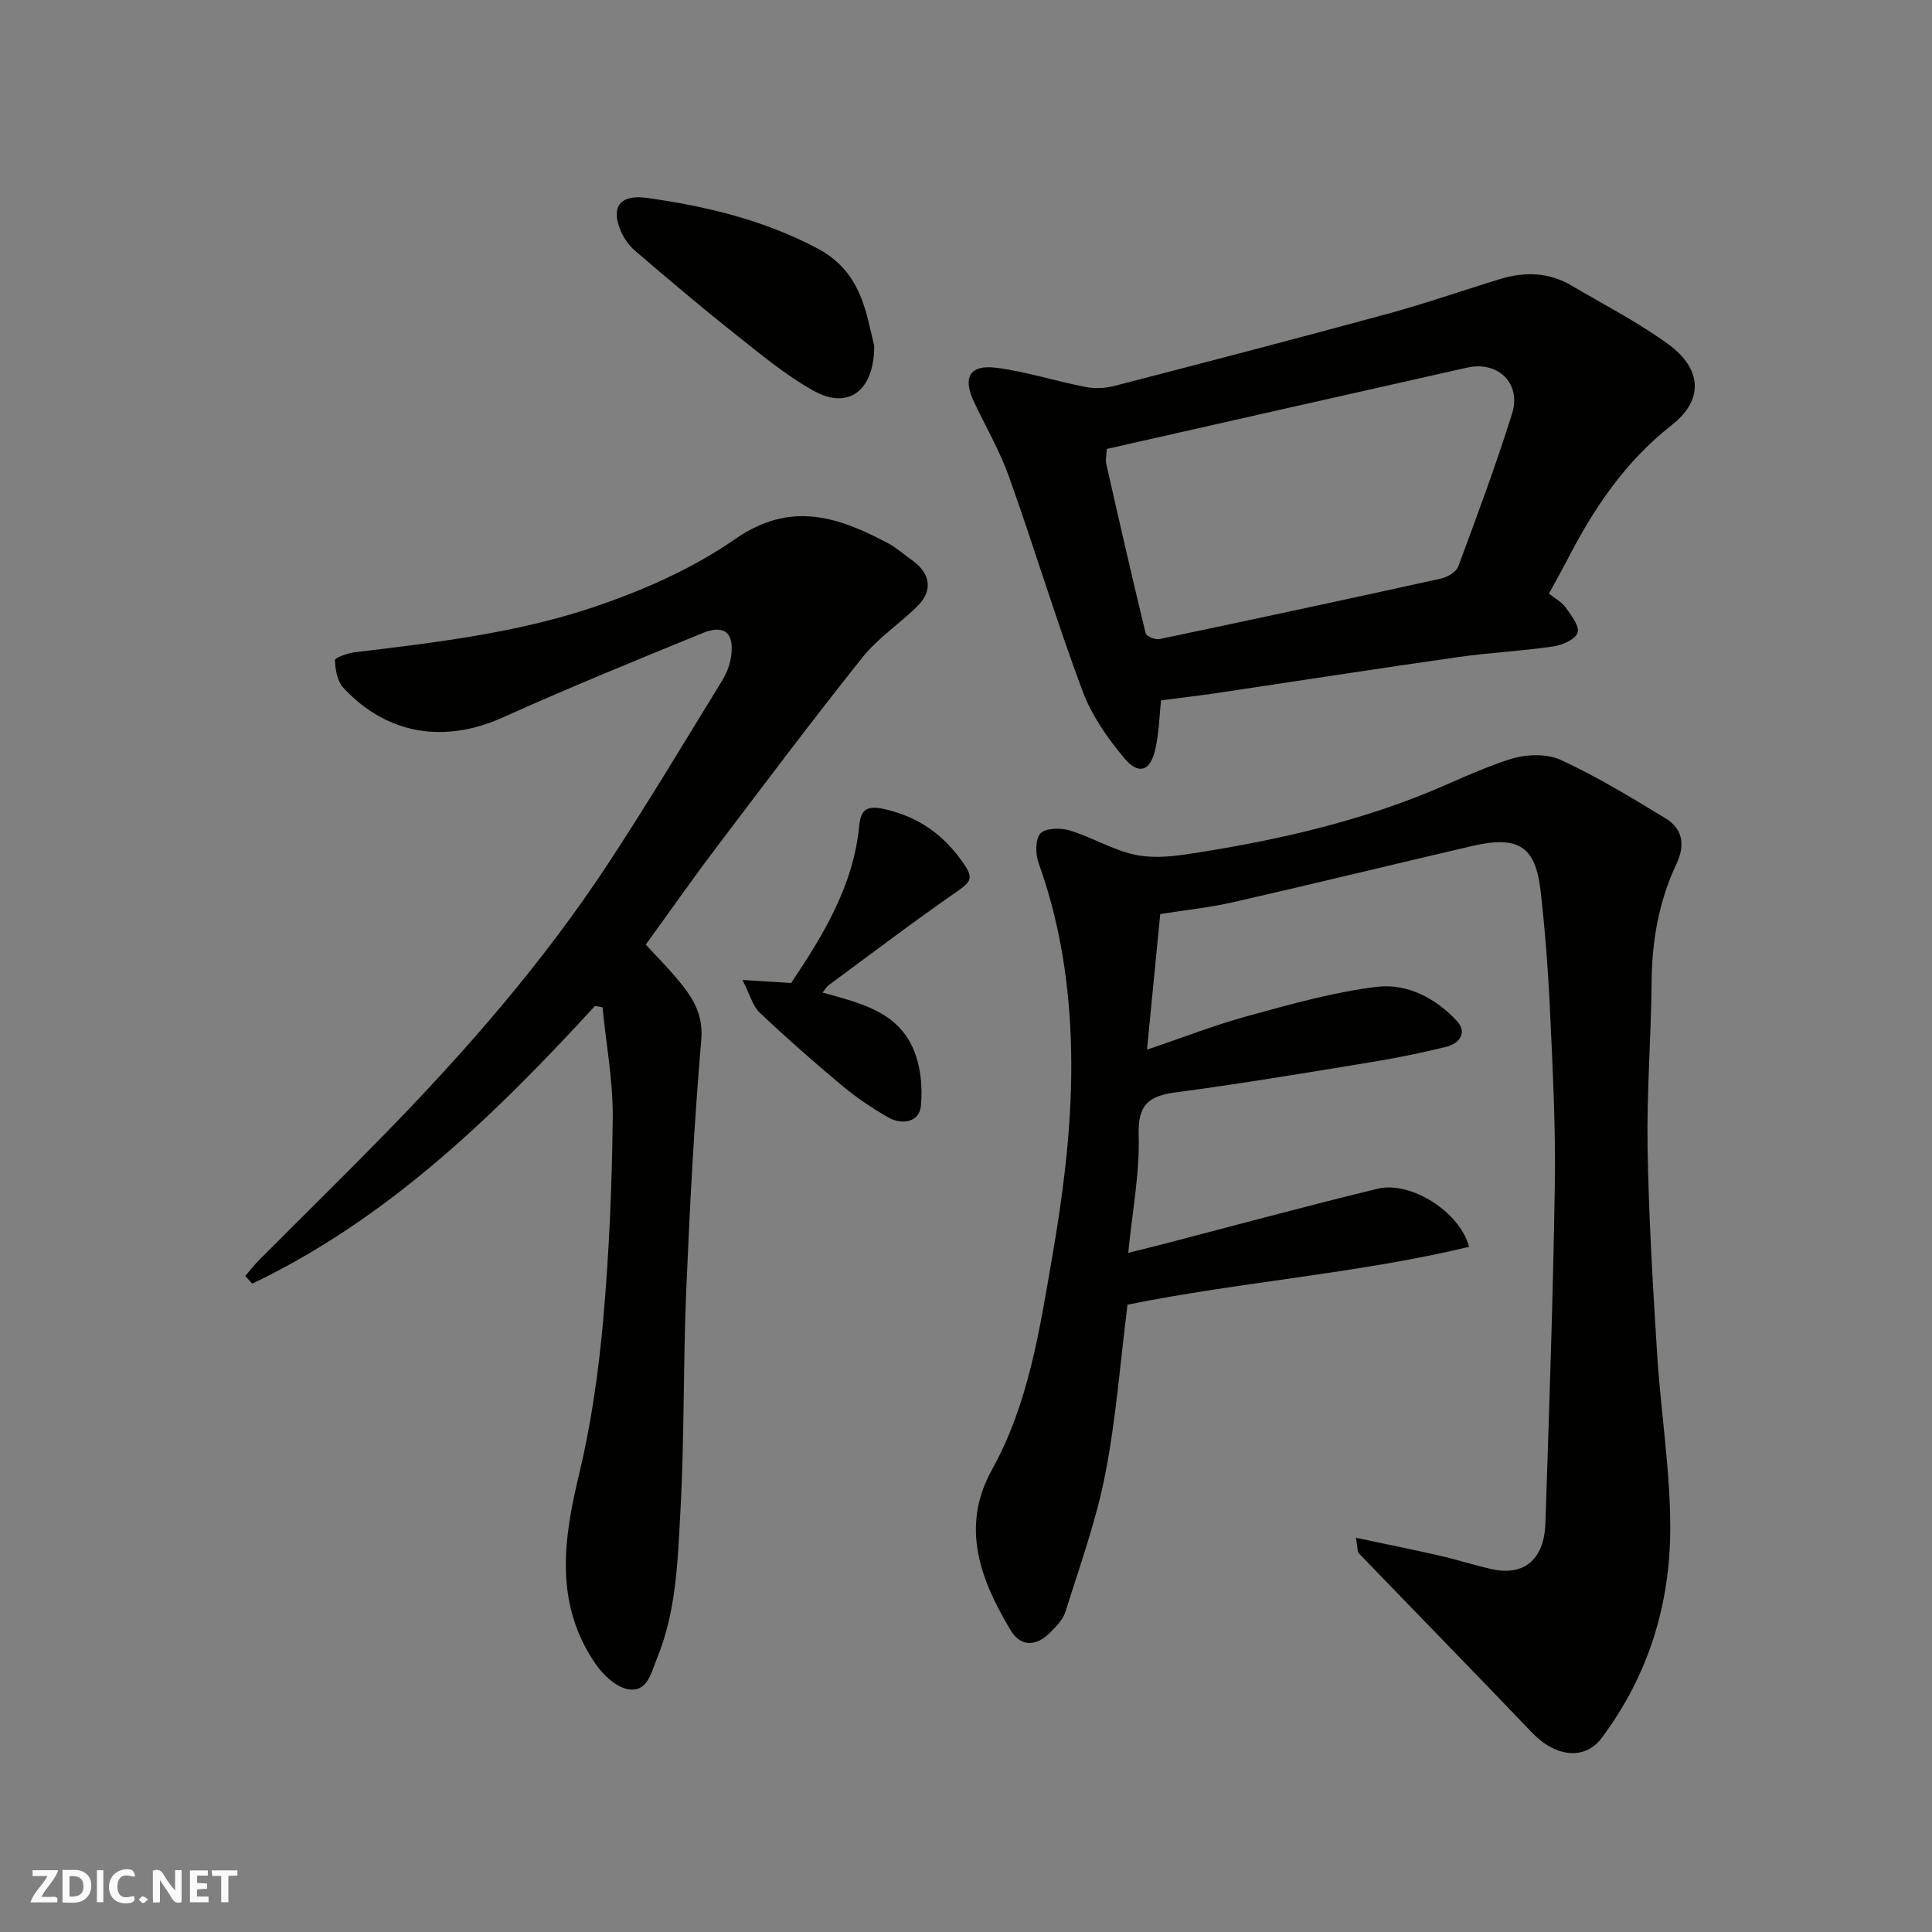
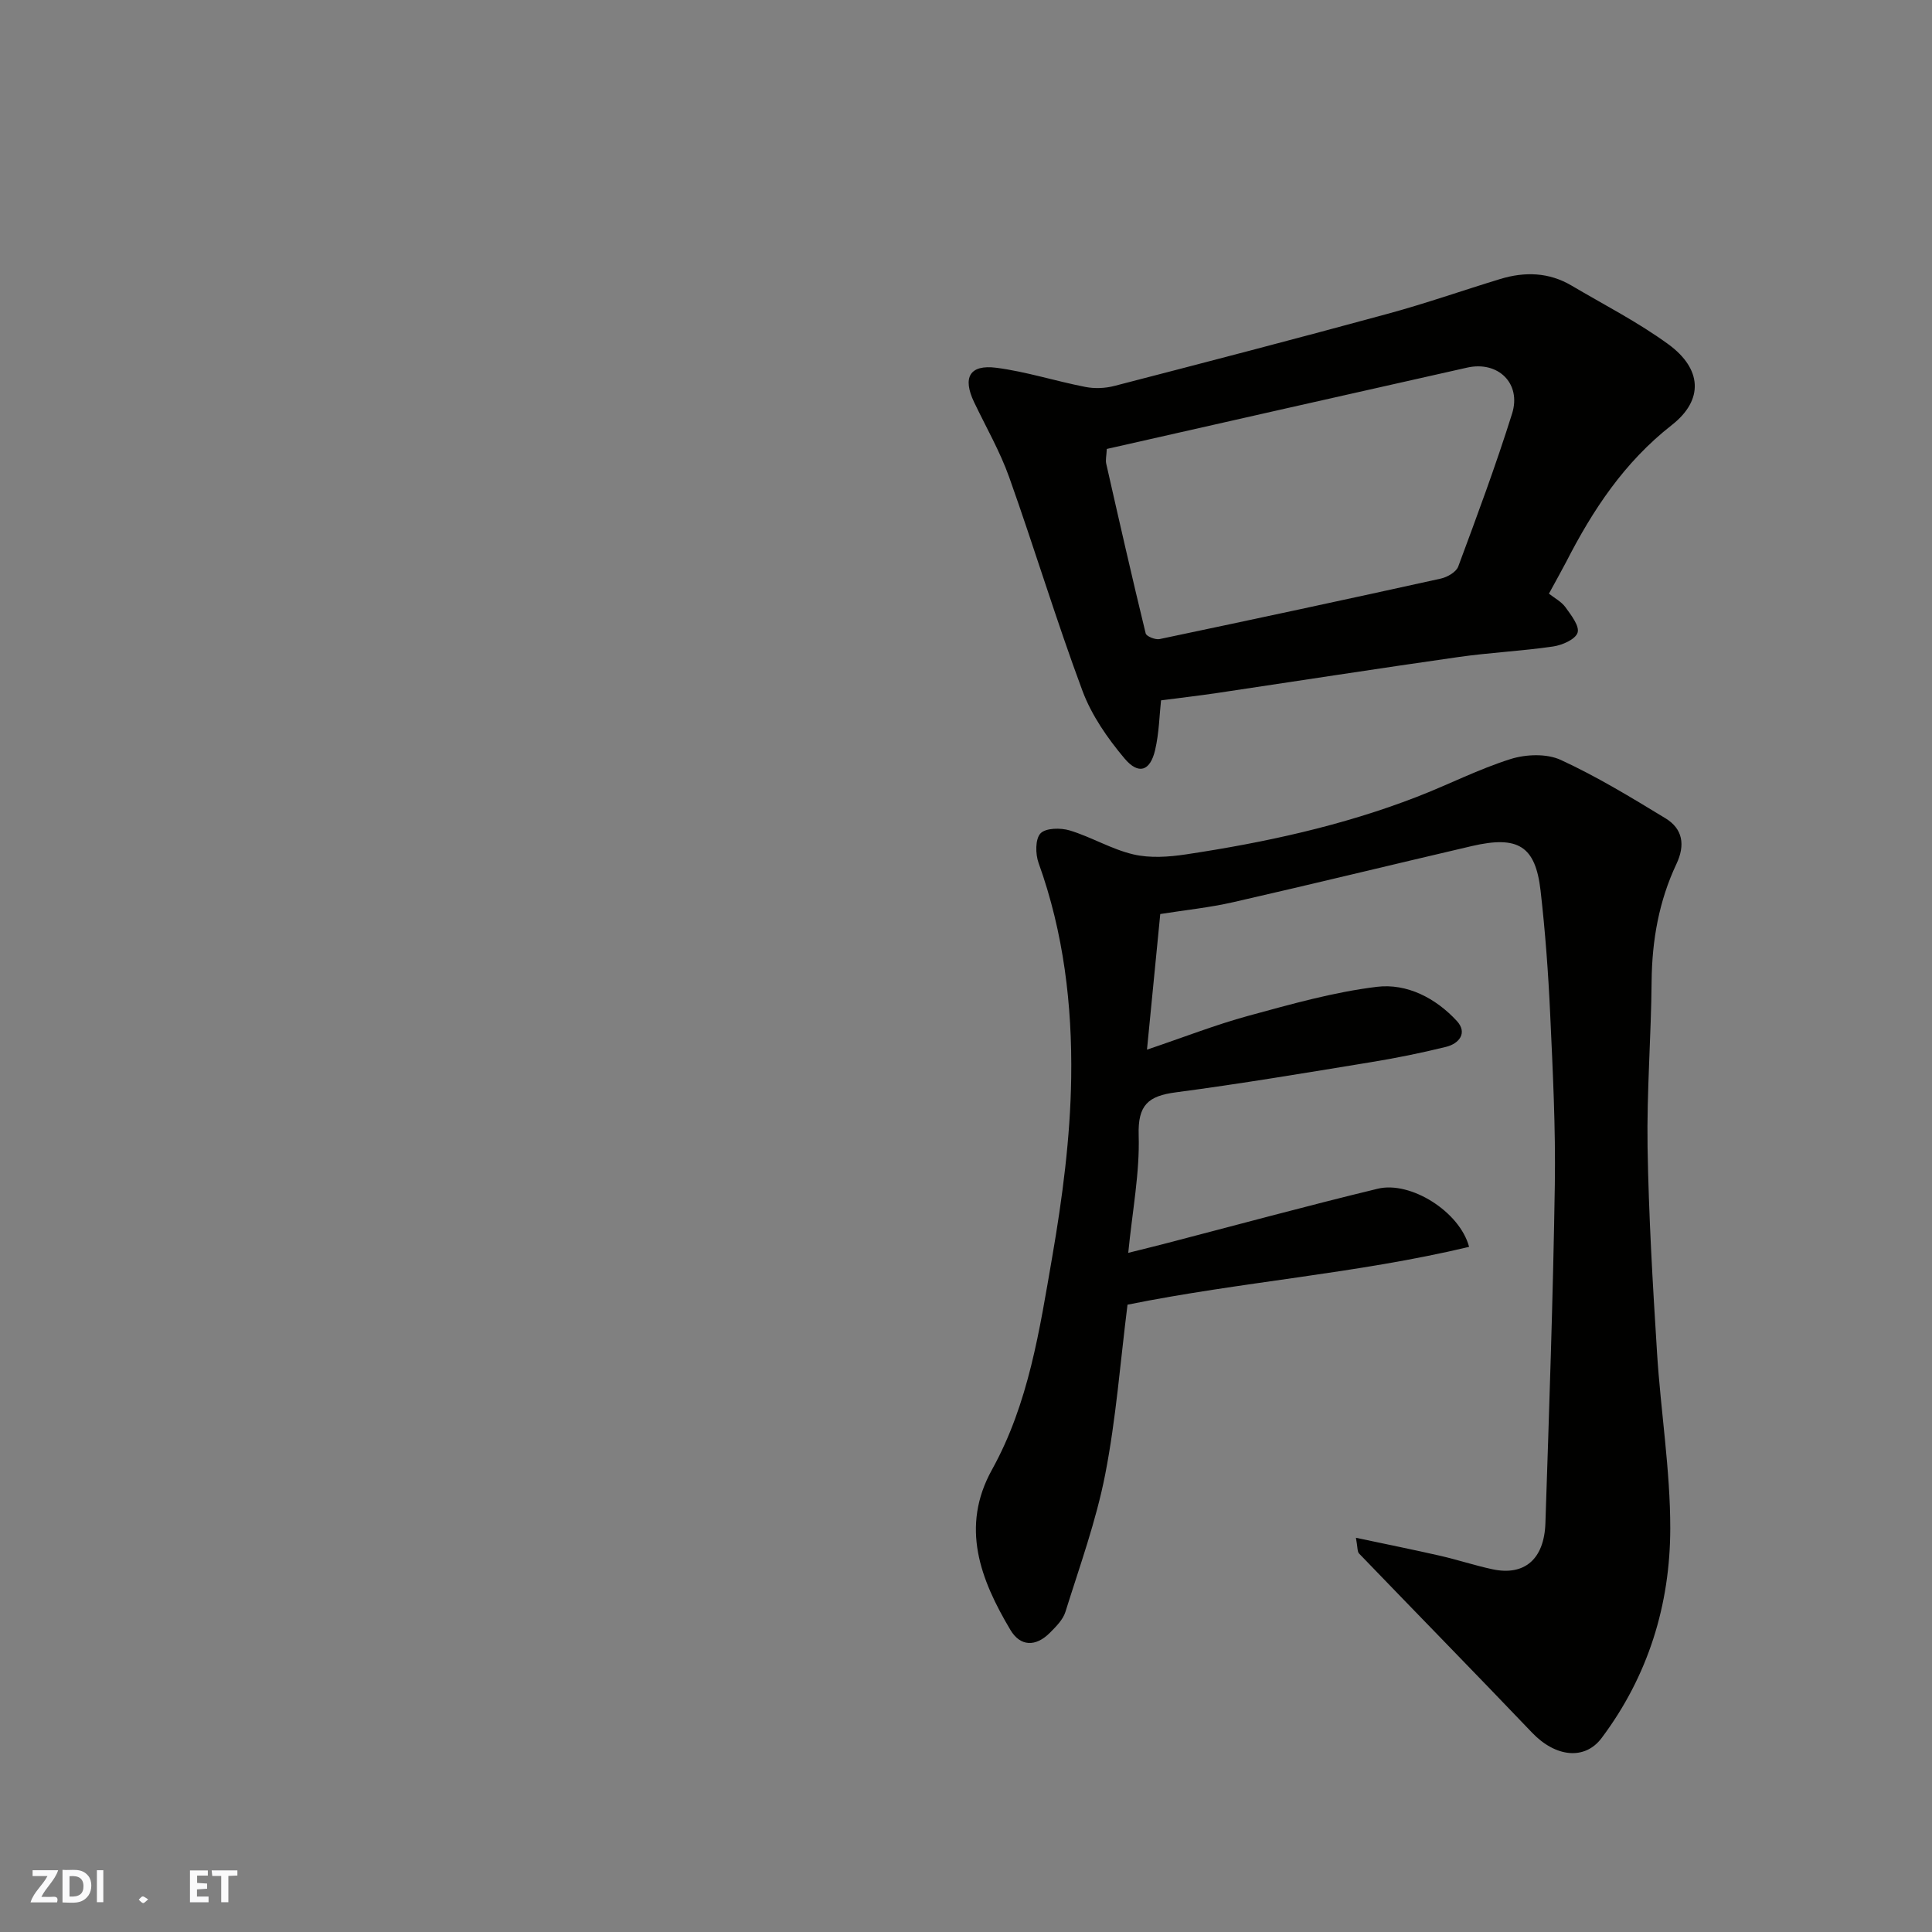
<svg xmlns="http://www.w3.org/2000/svg" enable-background="new 0 0 400 400" viewBox="0 0 400 400">
  <rect x="0" y="0" width="400" height="400" fill="#808080" stroke="none" />
  <g fill="#fafafb">
-     <path d="m37.59 393.81c-.92.31-1.52.05-2-.78-.7-1.2-1.52-2.34-2.47-3.78v4.59c-.55.03-.95.05-1.41.07-.03-.37-.06-.64-.06-.91 0-1.91 0-3.81 0-5.7 1.13-.41 1.77-.03 2.29.91.62 1.11 1.38 2.14 2.31 3.19v-4.2h1.35v6.61z" />
    <path d="m12.94 393.88v-6.75c1.9.19 3.93-.54 5.37 1.29.8 1.01.78 2.88.03 3.97-1.37 1.97-3.4 1.51-5.4 1.49m1.45-1.22c2.04.12 2.92-.58 2.89-2.21-.03-1.51-.98-2.19-2.89-2z" />
    <path d="m11.81 393.87h-5.49c.68-2.18 2.47-3.48 3.51-5.45h-3.08v-1.21h5.29c-.71 2.13-2.44 3.48-3.47 5.51.86 0 1.63.04 2.39-.01.79-.05 1.14.21.85 1.16" />
    <path d="m39.33 393.86v-6.61h3.7v1.07h-2.22v1.52c.68.04 1.34.09 2.07.13v1.07c-.72.05-1.38.09-2.1.14v1.48h2.4v1.19h-3.85z" />
-     <path d="m27.71 388.56c-1.15-.3-2.46-.61-3.1.64-.37.73-.41 1.93-.06 2.67.63 1.35 1.99.93 3.17.68.35.94-.01 1.32-.93 1.46-1.62.25-3.05-.27-3.76-1.48-.73-1.24-.6-3.03.31-4.17.88-1.11 2.71-1.7 4-1.16.32.13.44.74.65 1.12-.1.08-.19.16-.28.24" />
    <path d="m49.15 387.24v1.07c-.59.02-1.17.05-1.87.08v5.44h-1.48v-5.44h-1.85c-.05-.4-.08-.73-.13-1.15z" />
    <path d="m20.06 387.21h1.33v6.62h-1.33z" />
    <path d="m30.68 393.25c-.49.38-.8.79-1.05.76-.32-.05-.6-.45-.9-.7.26-.24.51-.64.8-.67.29-.04.62.3 1.15.61" />
  </g>
  <path d="m280.73 318.38c6.35 1.35 11.9 2.46 17.41 3.72 3.64.83 7.21 2.02 10.86 2.8 6.59 1.41 10.71-2.05 10.96-9.54.77-23.36 1.59-46.71 1.95-70.08.18-11.76-.42-23.53-.96-35.29-.39-8.54-1.02-17.09-1.99-25.58-1.06-9.27-4.65-11.47-14.24-9.24-16.48 3.84-32.91 7.86-49.41 11.62-4.9 1.12-9.95 1.63-15.09 2.45-.9 9.18-1.78 18.15-2.75 28.08 7.64-2.58 14.22-5.16 21-7.01 8.78-2.39 17.63-4.91 26.61-6 6.21-.75 12.18 2.33 16.55 7.08 2.25 2.45.48 4.68-2.24 5.35-5.21 1.29-10.49 2.35-15.78 3.21-13.38 2.19-26.76 4.44-40.19 6.21-5.69.75-7.86 2.61-7.67 8.86.24 7.79-1.3 15.63-2.16 24.37 3.06-.77 5.18-1.28 7.3-1.83 14.79-3.84 29.53-7.86 44.37-11.45 6.79-1.64 16.97 4.75 18.9 12.04-23.31 5.56-47.27 7.23-70.72 11.97-1.49 11.81-2.37 23.61-4.62 35.14-1.89 9.66-5.29 19.04-8.24 28.47-.5 1.61-1.94 3.04-3.19 4.3-2.97 2.99-6.15 2.87-8.2-.58-6.21-10.44-10.39-21.3-3.81-33.17 7.6-13.71 9.85-28.95 12.46-43.98 2.12-12.26 3.76-24.74 3.94-37.15.22-15.05-1.56-30.07-6.75-44.47-.67-1.85-.71-4.96.39-6.13 1.09-1.15 4.19-1.19 6.08-.61 4.47 1.36 8.63 3.89 13.14 4.95 3.46.81 7.34.54 10.92 0 16.29-2.45 32.35-5.93 47.77-11.9 6.52-2.52 12.79-5.75 19.43-7.84 3.18-1 7.46-1.16 10.37.18 7.5 3.45 14.62 7.79 21.69 12.09 3.58 2.18 4.13 5.52 2.26 9.47-3.61 7.66-5.05 15.79-5.13 24.27-.1 11.43-1.02 22.87-.84 34.29.23 14.21 1.07 28.41 1.96 42.6.76 12.15 2.75 24.27 2.74 36.4-.02 15.79-4.57 30.54-14.22 43.4-3.46 4.61-9.5 3.99-14.38-1.11-11.87-12.43-23.9-24.71-35.82-37.09-.39-.38-.28-1.23-.66-3.27z" fill="#010100" />
-   <path d="m123.19 208.27c-20.88 22.73-42.86 44.06-70.97 57.5-.48-.53-.97-1.07-1.45-1.6.99-1.14 1.92-2.34 2.98-3.4 8.46-8.5 17.03-16.89 25.42-25.47 17.26-17.65 33.45-36.22 47.01-56.91 8.04-12.27 15.58-24.86 23.26-37.36.92-1.5 1.65-3.27 1.91-5 .75-4.95-1.32-6.82-5.86-4.97-13.86 5.67-27.74 11.33-41.39 17.48-12.07 5.43-24.01 3.6-33.03-6.17-1.24-1.35-1.65-3.75-1.73-5.69-.02-.5 2.61-1.45 4.09-1.63 16.7-2.01 33.49-3.98 49.43-9.34 10.24-3.44 20.53-7.98 29.35-14.11 11.52-7.99 21.37-4.61 31.75.93 1.72.92 3.2 2.28 4.81 3.41 3.98 2.81 4.45 6.4 1.01 9.73-3.67 3.56-8.07 6.5-11.23 10.45-10.4 13.04-20.42 26.38-30.49 39.68-4.73 6.25-9.22 12.68-14.36 19.77 2.16 2.36 4.69 4.88 6.95 7.64 2.84 3.47 4.98 6.84 4.54 12.07-1.49 17.41-2.4 34.89-3.13 52.36-.63 15.08-.35 30.21-1.19 45.27-.57 10.23-.82 20.63-4.83 30.39-1.23 3-1.97 7.12-5.99 6.44-2.51-.43-5.19-2.97-6.76-5.27-8.46-12.31-6.7-25.48-3.43-39.09 2.51-10.44 4.05-21.2 5.01-31.9 1.24-13.98 1.84-28.04 1.99-42.07.08-7.61-1.37-15.24-2.12-22.86-.53-.1-1.04-.19-1.55-.28z" fill="#010100" />
  <path d="m320.69 122.91c1.13.9 2.57 1.64 3.42 2.81 1.17 1.62 2.95 3.9 2.51 5.27-.45 1.39-3.19 2.59-5.08 2.86-6.49.95-13.07 1.25-19.57 2.18-16.66 2.37-33.28 4.96-49.92 7.44-3.78.56-7.58 1-11.67 1.53-.33 2.94-.39 6.71-1.23 10.31-1.02 4.34-3.42 5.17-6.33 1.72-3.51-4.17-6.81-8.92-8.7-13.98-5.44-14.61-9.95-29.56-15.18-44.25-1.91-5.36-4.8-10.37-7.26-15.53-2.43-5.09-.96-7.83 4.57-7.13 6.22.8 12.28 2.77 18.46 3.97 1.93.38 4.11.29 6.02-.21 18.89-4.89 37.78-9.81 56.6-14.94 7.84-2.13 15.52-4.83 23.29-7.2 5.07-1.54 10.07-1.4 14.74 1.36 6.74 3.98 13.77 7.57 20.07 12.17 6.91 5.05 7.38 11.47.71 16.7-9.87 7.73-16.36 17.57-21.9 28.39-.98 1.88-2.02 3.71-3.55 6.53zm-91.54-29.96c-.07 1.42-.29 2.28-.12 3.04 2.66 11.73 5.32 23.46 8.17 35.15.15.62 2.01 1.36 2.9 1.17 19.42-4.08 38.83-8.24 58.21-12.52 1.35-.3 3.17-1.35 3.6-2.49 3.9-10.49 7.8-20.99 11.15-31.66 1.97-6.27-2.91-10.97-9.3-9.53-24.87 5.58-49.73 11.21-74.61 16.84z" fill="#010100" />
-   <path d="m181 71.59c0 9.44-5.45 13.26-12.49 9.35-5.93-3.29-11.23-7.76-16.58-12-6.93-5.49-13.67-11.23-20.39-16.97-1.21-1.03-2.25-2.45-2.9-3.9-2.32-5.17-.33-7.89 5.36-7.09 12.25 1.73 24.1 4.55 35.25 10.46 9.1 4.82 10.03 13.21 11.75 20.15z" fill="#010100" />
-   <path d="m170.3 205.5c7.41 2.08 15.11 3.75 18.59 11.22 1.7 3.64 2.18 8.28 1.76 12.32-.33 3.28-3.88 3.93-6.72 2.32-3.38-1.92-6.65-4.15-9.64-6.64-5.81-4.85-11.51-9.86-17-15.06-1.46-1.38-2.02-3.72-3.58-6.77 4.17.26 6.87.43 10.09.63 6.48-9.71 12.91-20.01 14.1-32.62.34-3.61 1.95-4.13 5.32-3.36 7.12 1.63 12.38 5.45 16.44 11.47 1.8 2.66 1.36 3.56-1.18 5.32-9.12 6.33-17.97 13.04-26.9 19.63-.48.37-.81.97-1.28 1.54z" fill="#010100" />
+   <path d="m170.3 205.5z" fill="#010100" />
</svg>